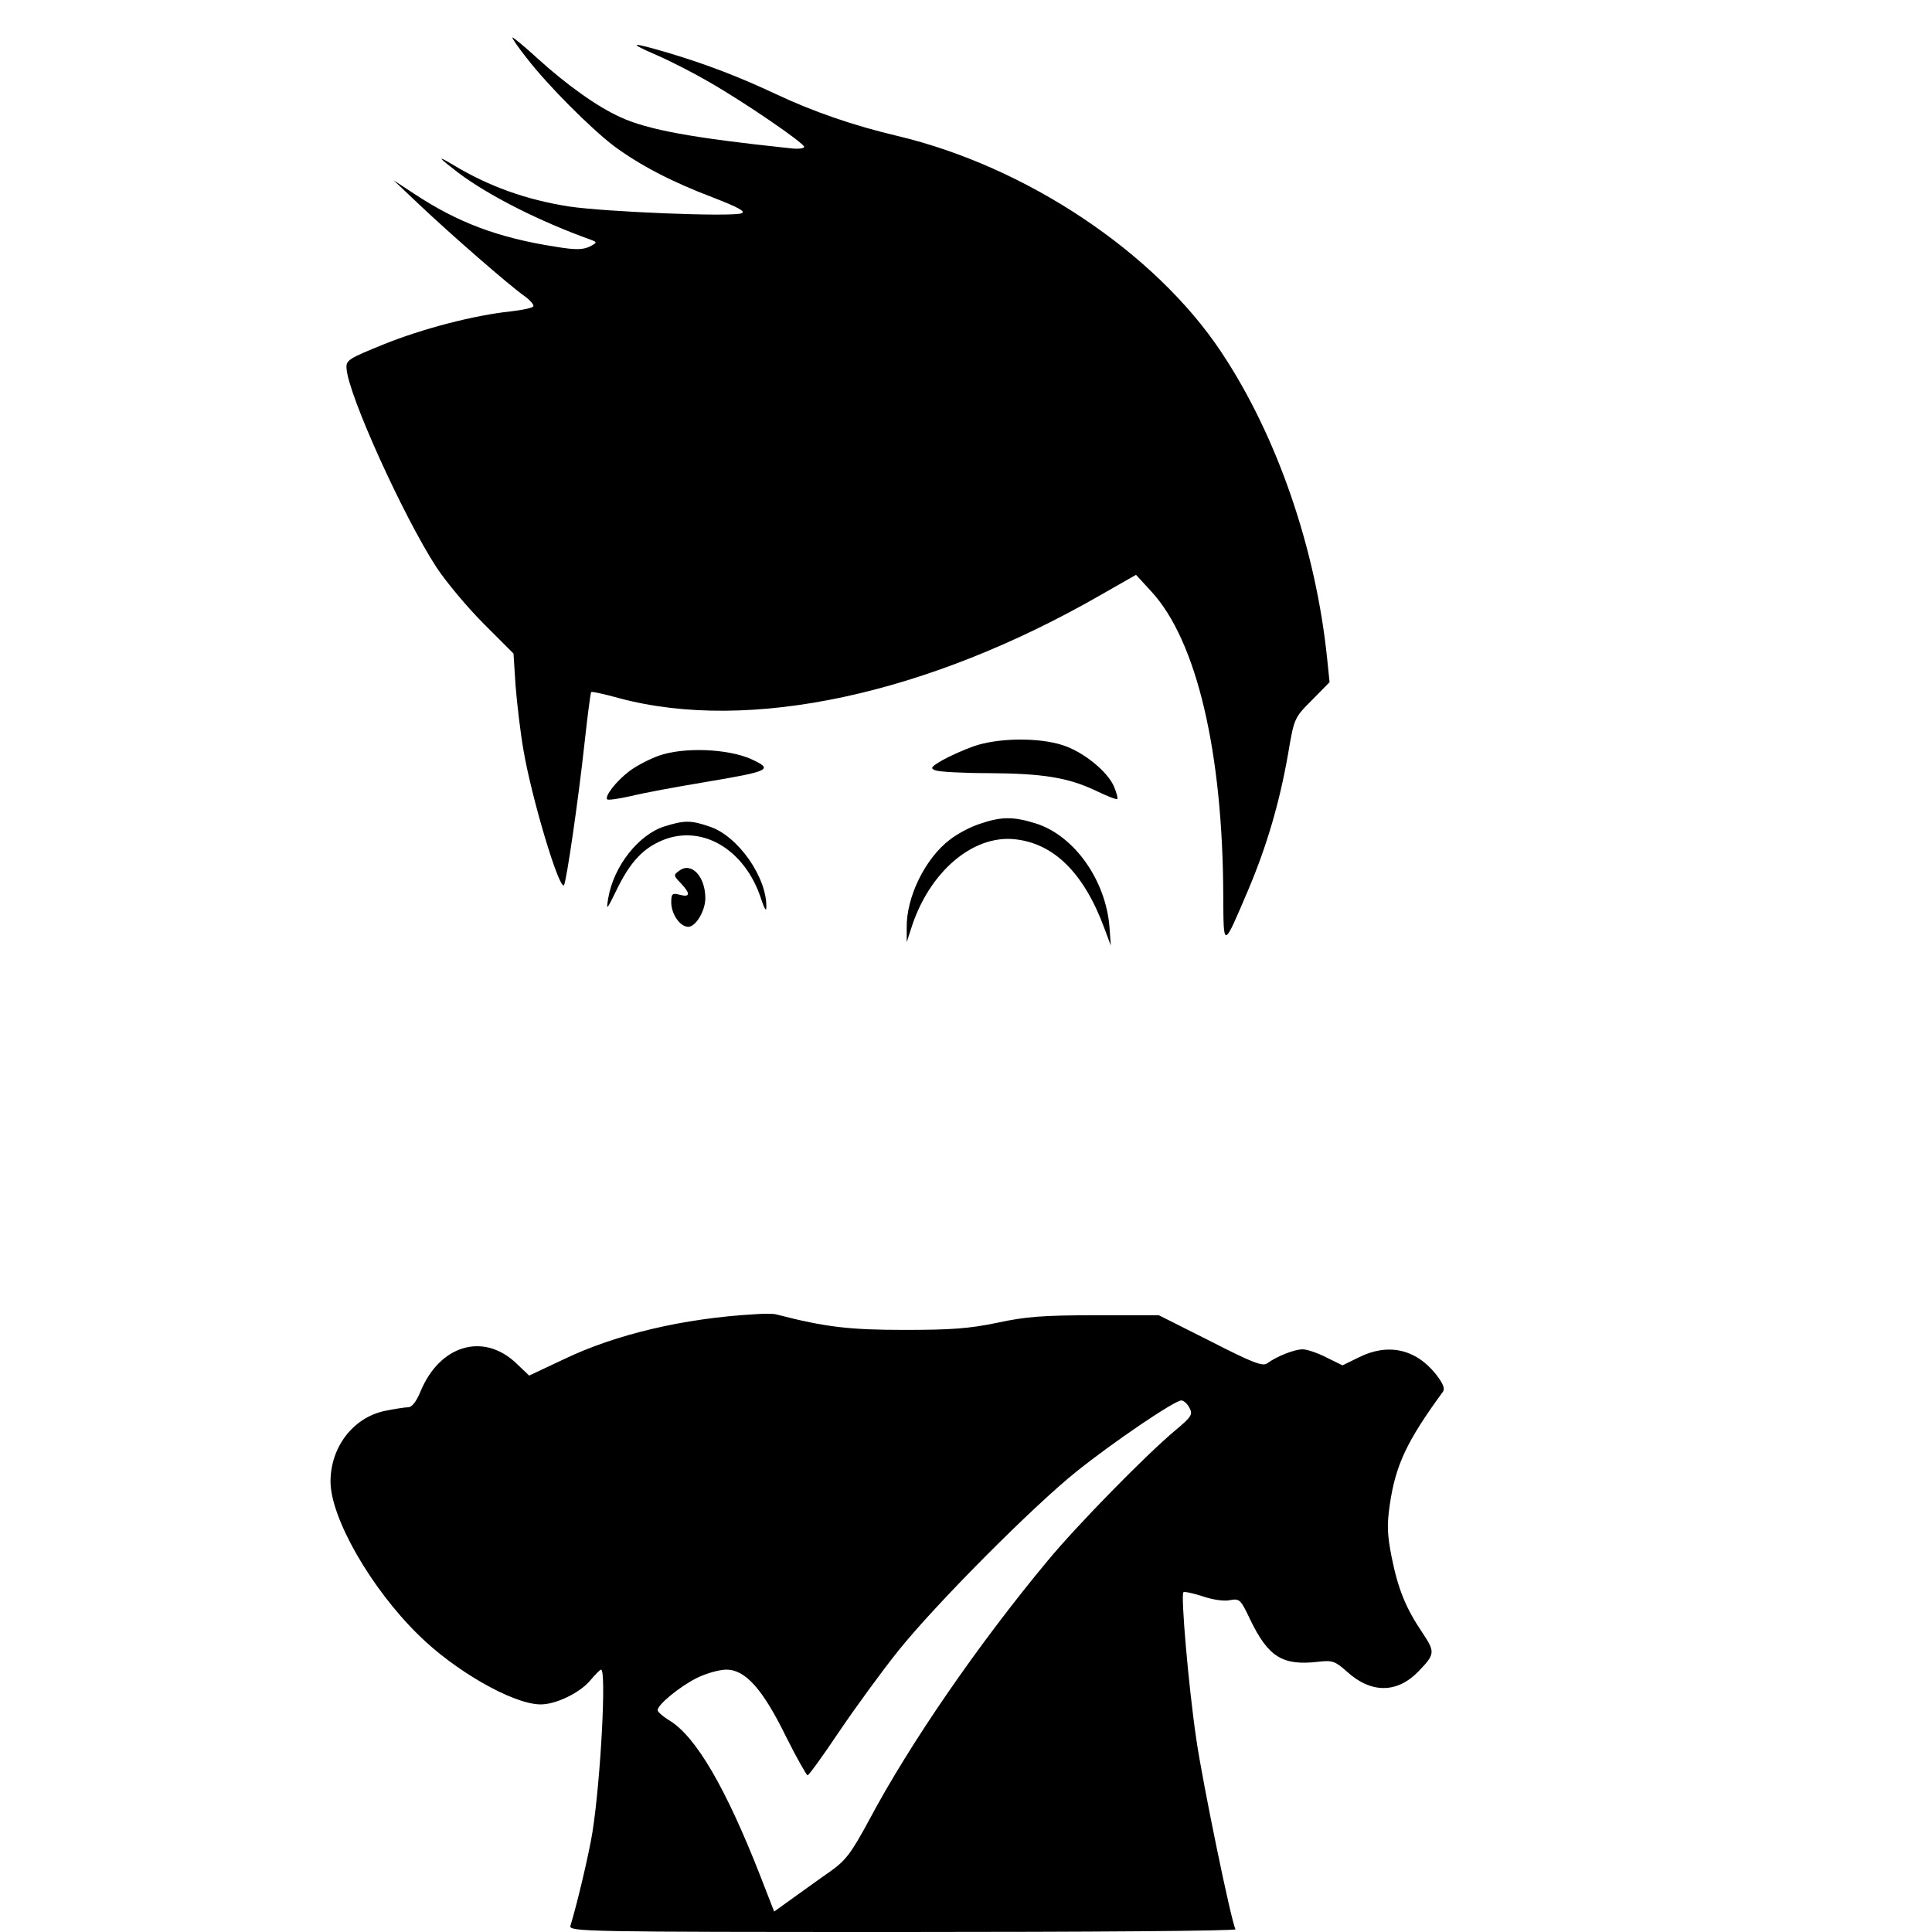
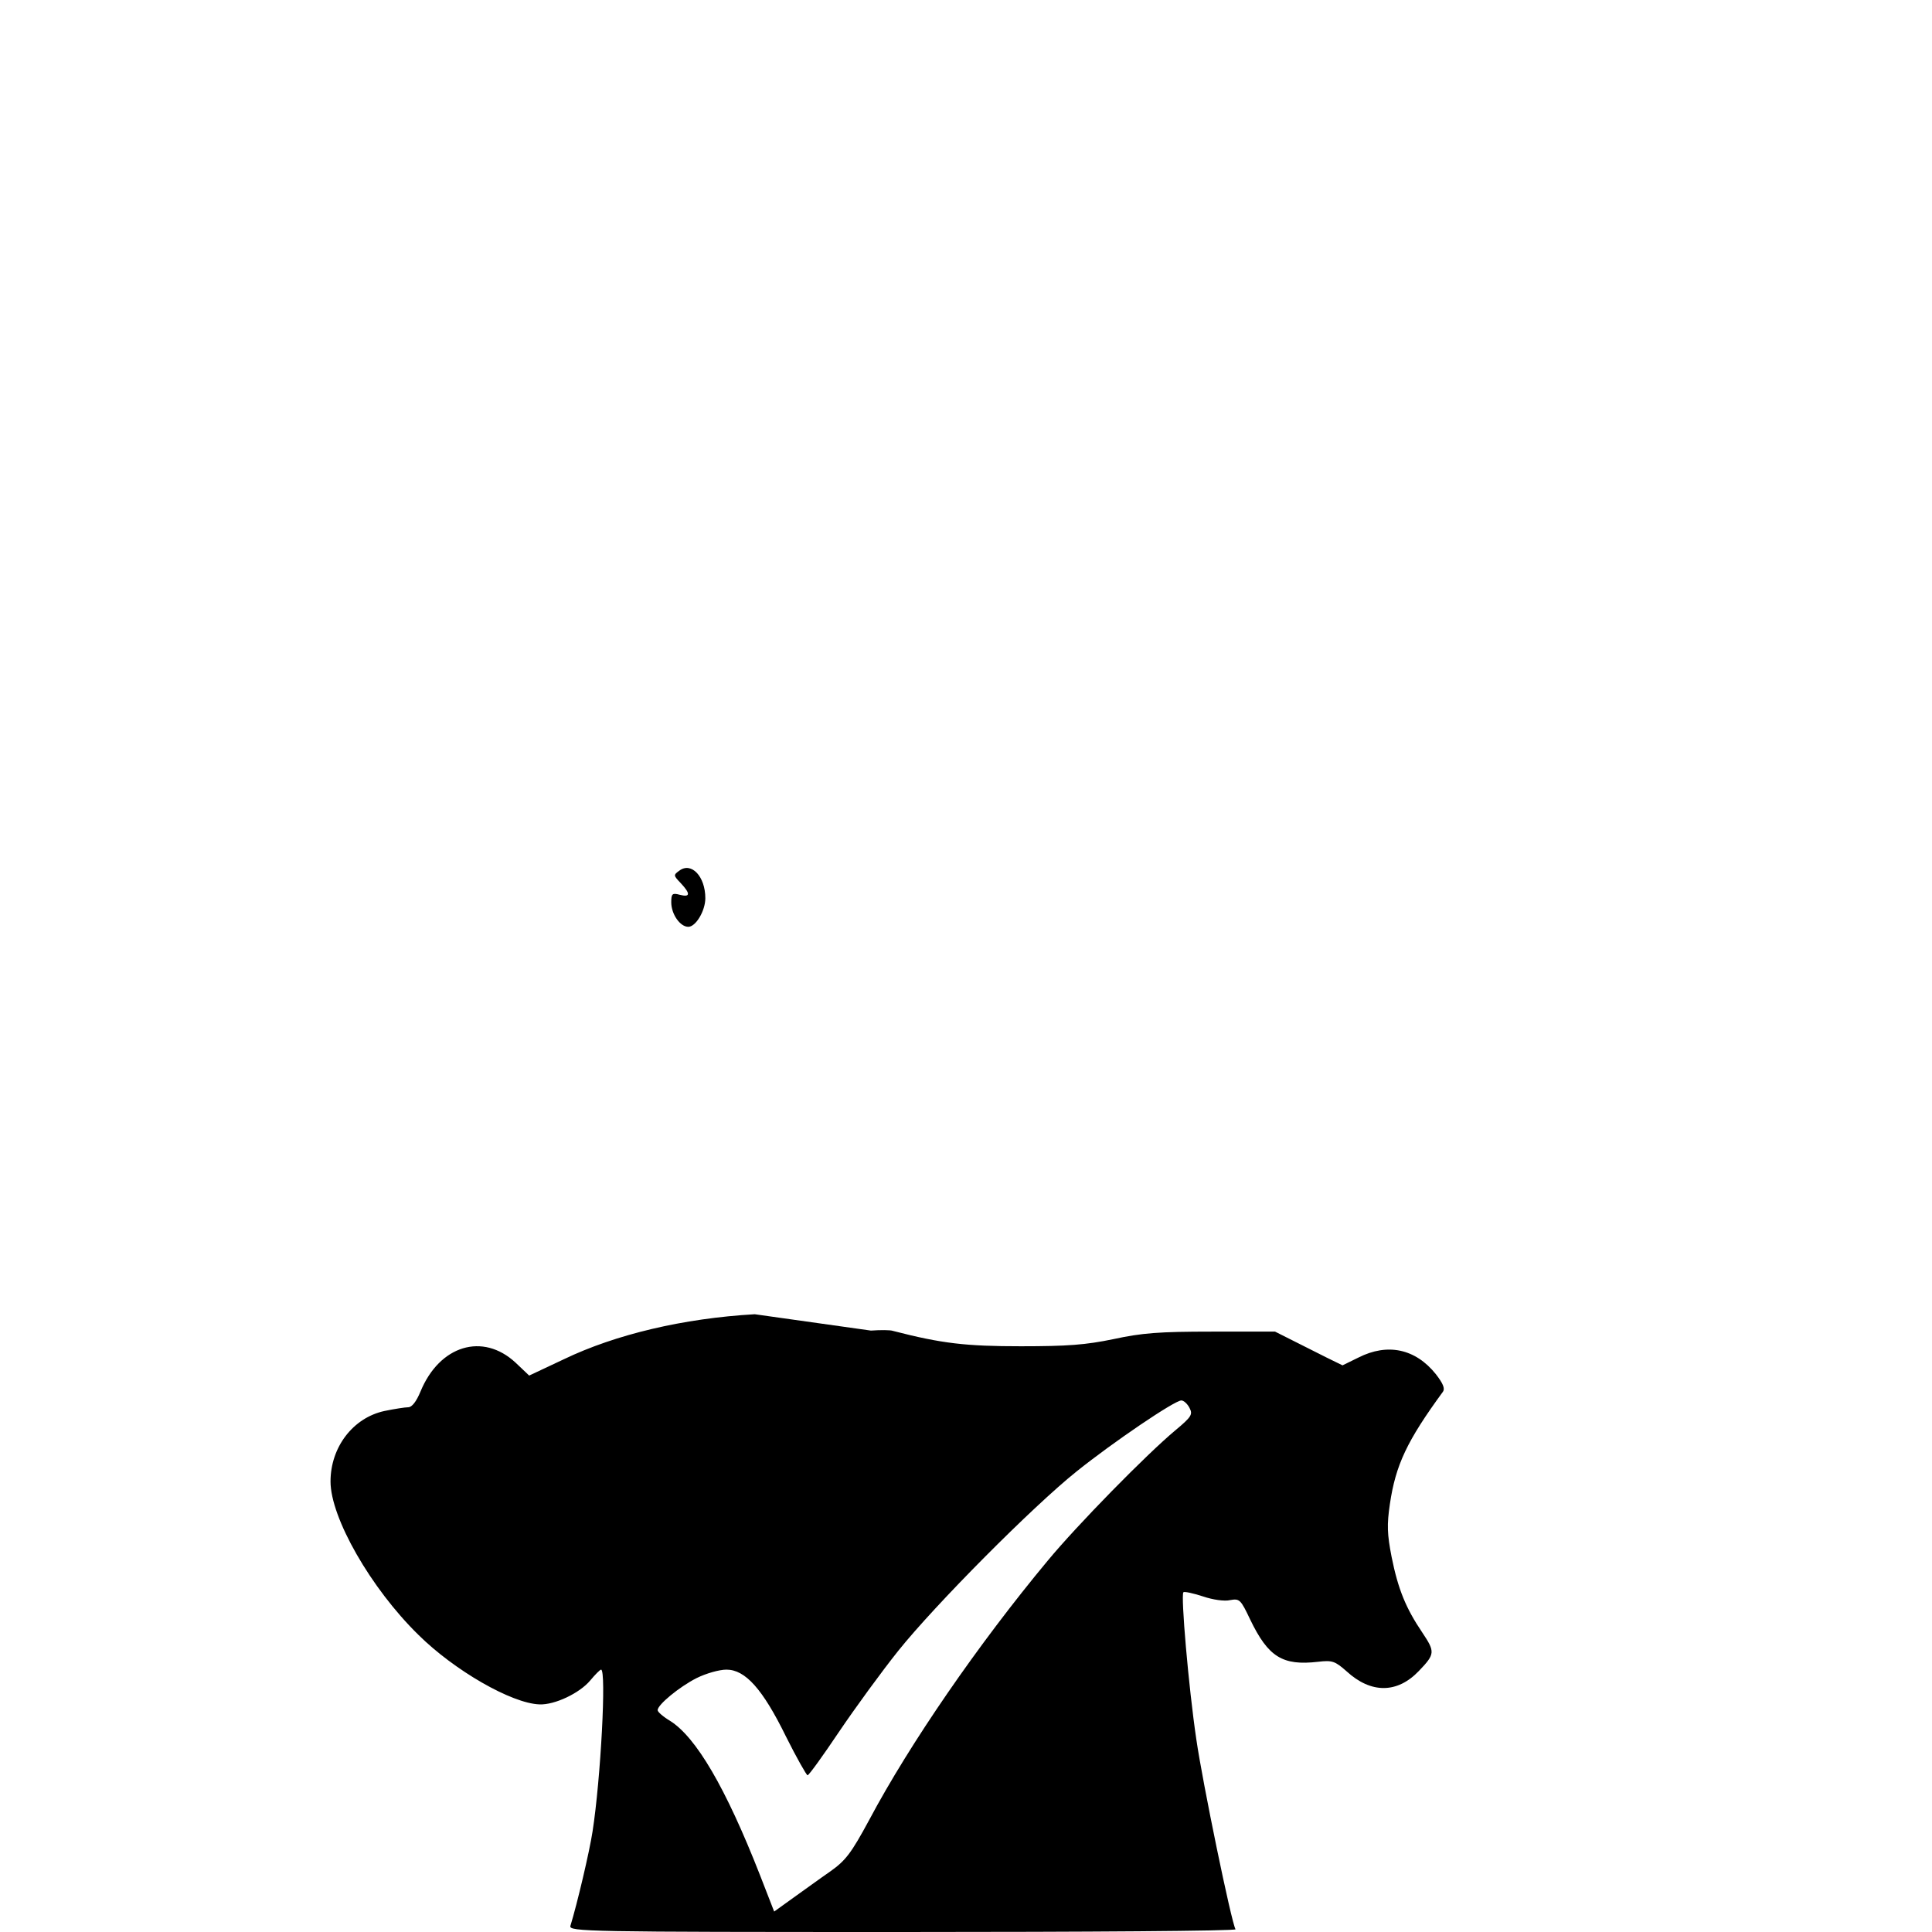
<svg xmlns="http://www.w3.org/2000/svg" version="1" width="756" height="756" viewBox="0 0 567 567">
-   <path d="M154.7 17.2c6.2 8 18.6 20.4 25.4 25.6 7.7 5.7 17.1 10.6 29 15.1 7.7 3 9.9 4.2 8.5 4.7-2.8 1.1-39.9-.4-50.6-2-12.7-2-23.5-5.9-34-12.2-5-3-4.5-2.3 1.5 2.3 8.9 6.7 23.9 14.3 39 19.7 1.8.7 1.8.8-.5 2-2 .9-4.1 1-10 0-16.8-2.6-28.7-7.1-41.4-15.5l-6.1-4L123 60c9.3 8.8 26.4 23.7 30.8 26.8 1.8 1.3 3 2.7 2.7 3.1-.2.5-3.3 1.1-6.7 1.5-10.5 1.1-25.7 5-37.3 9.7-10.1 4.1-11 4.6-10.8 7 .4 7.6 16.8 43.7 26.4 58.4 2.9 4.4 9.2 11.9 13.9 16.6l8.7 8.7.6 9.3c.4 5.2 1.4 13.7 2.3 18.9 2.4 14.2 10.5 41.2 11.9 39.8.7-.7 4.3-25.6 6-41.3.9-8.2 1.8-15.2 2-15.4.2-.2 3.9.6 8.2 1.8 38.1 10.2 90.5-1 141.7-30.5l10-5.7 4.5 4.9c13.3 14.4 21 47.2 21.1 89.4.1 15.6-.1 15.6 7.4-2 5.4-12.8 9.1-25.4 11.6-39.6 1.8-10.6 1.8-10.7 7-15.9l5.2-5.3-.7-6.8c-3.3-32.3-14.7-65.5-31.1-90.1-19.4-29.2-57.2-54.4-95-63.4-12.8-3-24.9-7.2-35.5-12.2-11.1-5.2-20.2-8.7-31.8-12.2-11.3-3.3-12.1-3.1-3.1.8 4.1 1.8 10.9 5.3 15 7.7 10.5 6 28 18 28 19.1 0 .5-1.9.7-4.2.4-28.5-3-41.7-5.4-49.7-9.1-6.7-3-15.7-9.4-24.4-17.3-3.7-3.4-7-6.1-7.3-6.1-.3 0 1.6 2.8 4.3 6.2z" />
-   <path d="M285.8 219c-3.1 1.1-7.3 3-9.4 4.2-3.2 1.9-3.5 2.3-1.8 2.9 1 .4 8 .8 15.5.8 16.1.1 23.3 1.3 31.4 5.1 3.3 1.6 6.1 2.7 6.4 2.5.2-.3-.2-1.8-.9-3.5-1.8-4.5-9.1-10.4-15.1-12.3-7-2.3-18.9-2.2-26.1.3zM193.3 221.8c-2.8 1-6.8 3.1-8.7 4.6-3.8 2.9-7.2 7.3-6.4 8.2.3.3 3.5-.2 7.1-1 3.6-.9 13.4-2.7 21.8-4.1 19.1-3.2 19.9-3.7 13.4-6.7-6.9-3.1-19.9-3.6-27.2-1zM287.5 241.8c-2.8.9-6.7 3-8.7 4.6-7.3 5.5-12.9 17-12.7 26v4.1l1.3-4c5.2-16.5 18-27.5 30.4-26.2 11.5 1.2 20.3 9.9 26.3 26.1l1.9 5.1-.4-5.5c-1.1-13.7-10.3-26.7-21.5-30.3-6.7-2.1-10.2-2.1-16.6.1zM195.1 242.5c-7.7 2.4-15 11.7-16.6 21.1-.6 3.7-.5 3.6 2.3-2.1 3.8-7.9 7.3-11.9 12.5-14.4 12-5.8 25.4 1.8 30.2 17.1.8 2.4 1.4 3.4 1.4 2.2.3-8.7-8.2-21-16.6-23.8-5.5-1.9-7.4-1.9-13.2-.1z" />
-   <path d="M199.4 255.5c-1.8 1.3-1.8 1.4.4 3.7 2.9 3.1 2.8 4.2-.3 3.4-2.2-.6-2.5-.3-2.5 2.2 0 3.5 2.6 7.2 5 7.2 2.2 0 5-4.7 5-8.4 0-6.4-4.1-10.7-7.6-8.1zM221.5 385.7c-20.9 1.2-40.8 5.9-56 13.2l-10.2 4.8-4-3.8c-9.6-8.9-22.3-5.1-27.9 8.5-1.2 2.9-2.5 4.6-3.6 4.6-.9 0-4.1.5-7 1.1-9.2 2-15.8 10.6-15.8 20.7 0 10.6 11.8 31.3 25.8 45 10.5 10.4 27.3 20.1 35.5 20.4 4.5.2 11.8-3.3 14.9-7 1.5-1.8 2.9-3.2 3.2-3.2 1.6 0-.1 32.1-2.5 47.5-.9 5.9-4.5 21.2-6.5 27.7-.5 1.7 4.6 1.8 97.6 1.8 54 0 97.9-.3 97.6-.8-1.2-1.9-9.7-43.2-11.5-55.7-2.3-15.5-4.6-42.4-3.8-43.2.3-.3 2.9.3 5.7 1.2 2.9 1 6.4 1.5 8 1.1 2.8-.5 3.1-.2 5.9 5.7 5.3 11 9.5 13.6 19.9 12.4 4.2-.5 5-.2 8.4 2.8 7.2 6.6 14.9 6.5 21.2-.1 4.8-5 4.8-5.6 1-11.3-4.8-7.1-7.1-12.7-9-22.2-1.3-6.7-1.4-9.4-.5-15.5 1.7-11.5 5-18.5 15.6-33 .6-.9 0-2.4-2.1-5.1-6-7.5-14.2-9.2-22.7-4.9l-4.7 2.3-4.7-2.3c-2.5-1.3-5.7-2.4-7-2.4-2.4 0-7.5 2-10.4 4.1-1.3 1-4.4-.2-16.7-6.5l-15.1-7.6h-18.6c-15.4 0-20.5.4-28.8 2.2-8.2 1.7-13.5 2.1-27.2 2.1-16.1 0-23.2-.8-37.5-4.5-.8-.3-3.7-.3-6.5-.1zm127.6 27.5c1 1.9.6 2.6-4.2 6.6-8.5 7.1-28.7 27.7-37.4 38.2-20.3 24.4-40.5 53.7-52.4 76.1-5.3 9.8-6.9 11.9-11.4 15.1-2.9 2-7.7 5.5-10.8 7.7l-5.7 4.1-4.2-10.8c-10-25.5-18.7-40.4-26.4-45.2-2-1.2-3.6-2.6-3.6-3.1 0-1.6 6.3-6.8 11.4-9.4 2.8-1.4 6.7-2.5 8.8-2.5 5.5 0 10.6 5.6 17.5 19.7 3.1 6.2 6 11.3 6.3 11.3.4 0 4.5-5.7 9.2-12.7 4.8-7.1 12.6-17.8 17.4-23.8 10.8-13.5 39.5-42.4 52.4-52.7 10.6-8.5 28.7-20.8 30.7-20.8.7 0 1.8 1 2.4 2.2z" />
+   <path d="M199.4 255.5c-1.8 1.3-1.8 1.4.4 3.7 2.9 3.1 2.8 4.2-.3 3.4-2.2-.6-2.5-.3-2.5 2.2 0 3.5 2.6 7.2 5 7.2 2.2 0 5-4.7 5-8.4 0-6.4-4.1-10.7-7.6-8.1zM221.5 385.7c-20.9 1.2-40.8 5.9-56 13.2l-10.2 4.8-4-3.8c-9.6-8.9-22.3-5.1-27.9 8.5-1.2 2.9-2.5 4.6-3.6 4.6-.9 0-4.1.5-7 1.1-9.2 2-15.8 10.6-15.8 20.7 0 10.6 11.8 31.3 25.8 45 10.5 10.4 27.3 20.1 35.5 20.4 4.5.2 11.8-3.3 14.9-7 1.5-1.8 2.9-3.2 3.2-3.2 1.6 0-.1 32.1-2.5 47.5-.9 5.9-4.5 21.2-6.5 27.7-.5 1.7 4.6 1.8 97.6 1.8 54 0 97.9-.3 97.6-.8-1.2-1.9-9.7-43.2-11.5-55.7-2.3-15.5-4.6-42.4-3.8-43.2.3-.3 2.9.3 5.7 1.2 2.9 1 6.4 1.5 8 1.1 2.8-.5 3.1-.2 5.9 5.7 5.3 11 9.5 13.6 19.9 12.4 4.2-.5 5-.2 8.4 2.8 7.2 6.6 14.9 6.5 21.2-.1 4.8-5 4.8-5.6 1-11.3-4.8-7.1-7.1-12.7-9-22.2-1.3-6.7-1.4-9.4-.5-15.5 1.7-11.5 5-18.5 15.6-33 .6-.9 0-2.4-2.1-5.1-6-7.5-14.2-9.2-22.7-4.9l-4.7 2.3-4.7-2.3l-15.1-7.6h-18.6c-15.4 0-20.5.4-28.8 2.2-8.2 1.7-13.5 2.1-27.2 2.1-16.1 0-23.2-.8-37.5-4.5-.8-.3-3.7-.3-6.5-.1zm127.6 27.5c1 1.9.6 2.6-4.2 6.6-8.5 7.1-28.7 27.7-37.4 38.2-20.3 24.4-40.5 53.7-52.4 76.1-5.3 9.8-6.9 11.9-11.4 15.1-2.9 2-7.7 5.5-10.8 7.7l-5.7 4.1-4.2-10.8c-10-25.5-18.7-40.4-26.4-45.2-2-1.2-3.6-2.6-3.6-3.1 0-1.6 6.3-6.8 11.4-9.4 2.8-1.4 6.7-2.5 8.8-2.5 5.5 0 10.6 5.6 17.5 19.7 3.1 6.2 6 11.3 6.3 11.3.4 0 4.5-5.7 9.2-12.7 4.8-7.1 12.6-17.8 17.4-23.8 10.8-13.5 39.5-42.4 52.4-52.7 10.6-8.5 28.7-20.8 30.7-20.8.7 0 1.8 1 2.4 2.2z" />
</svg>